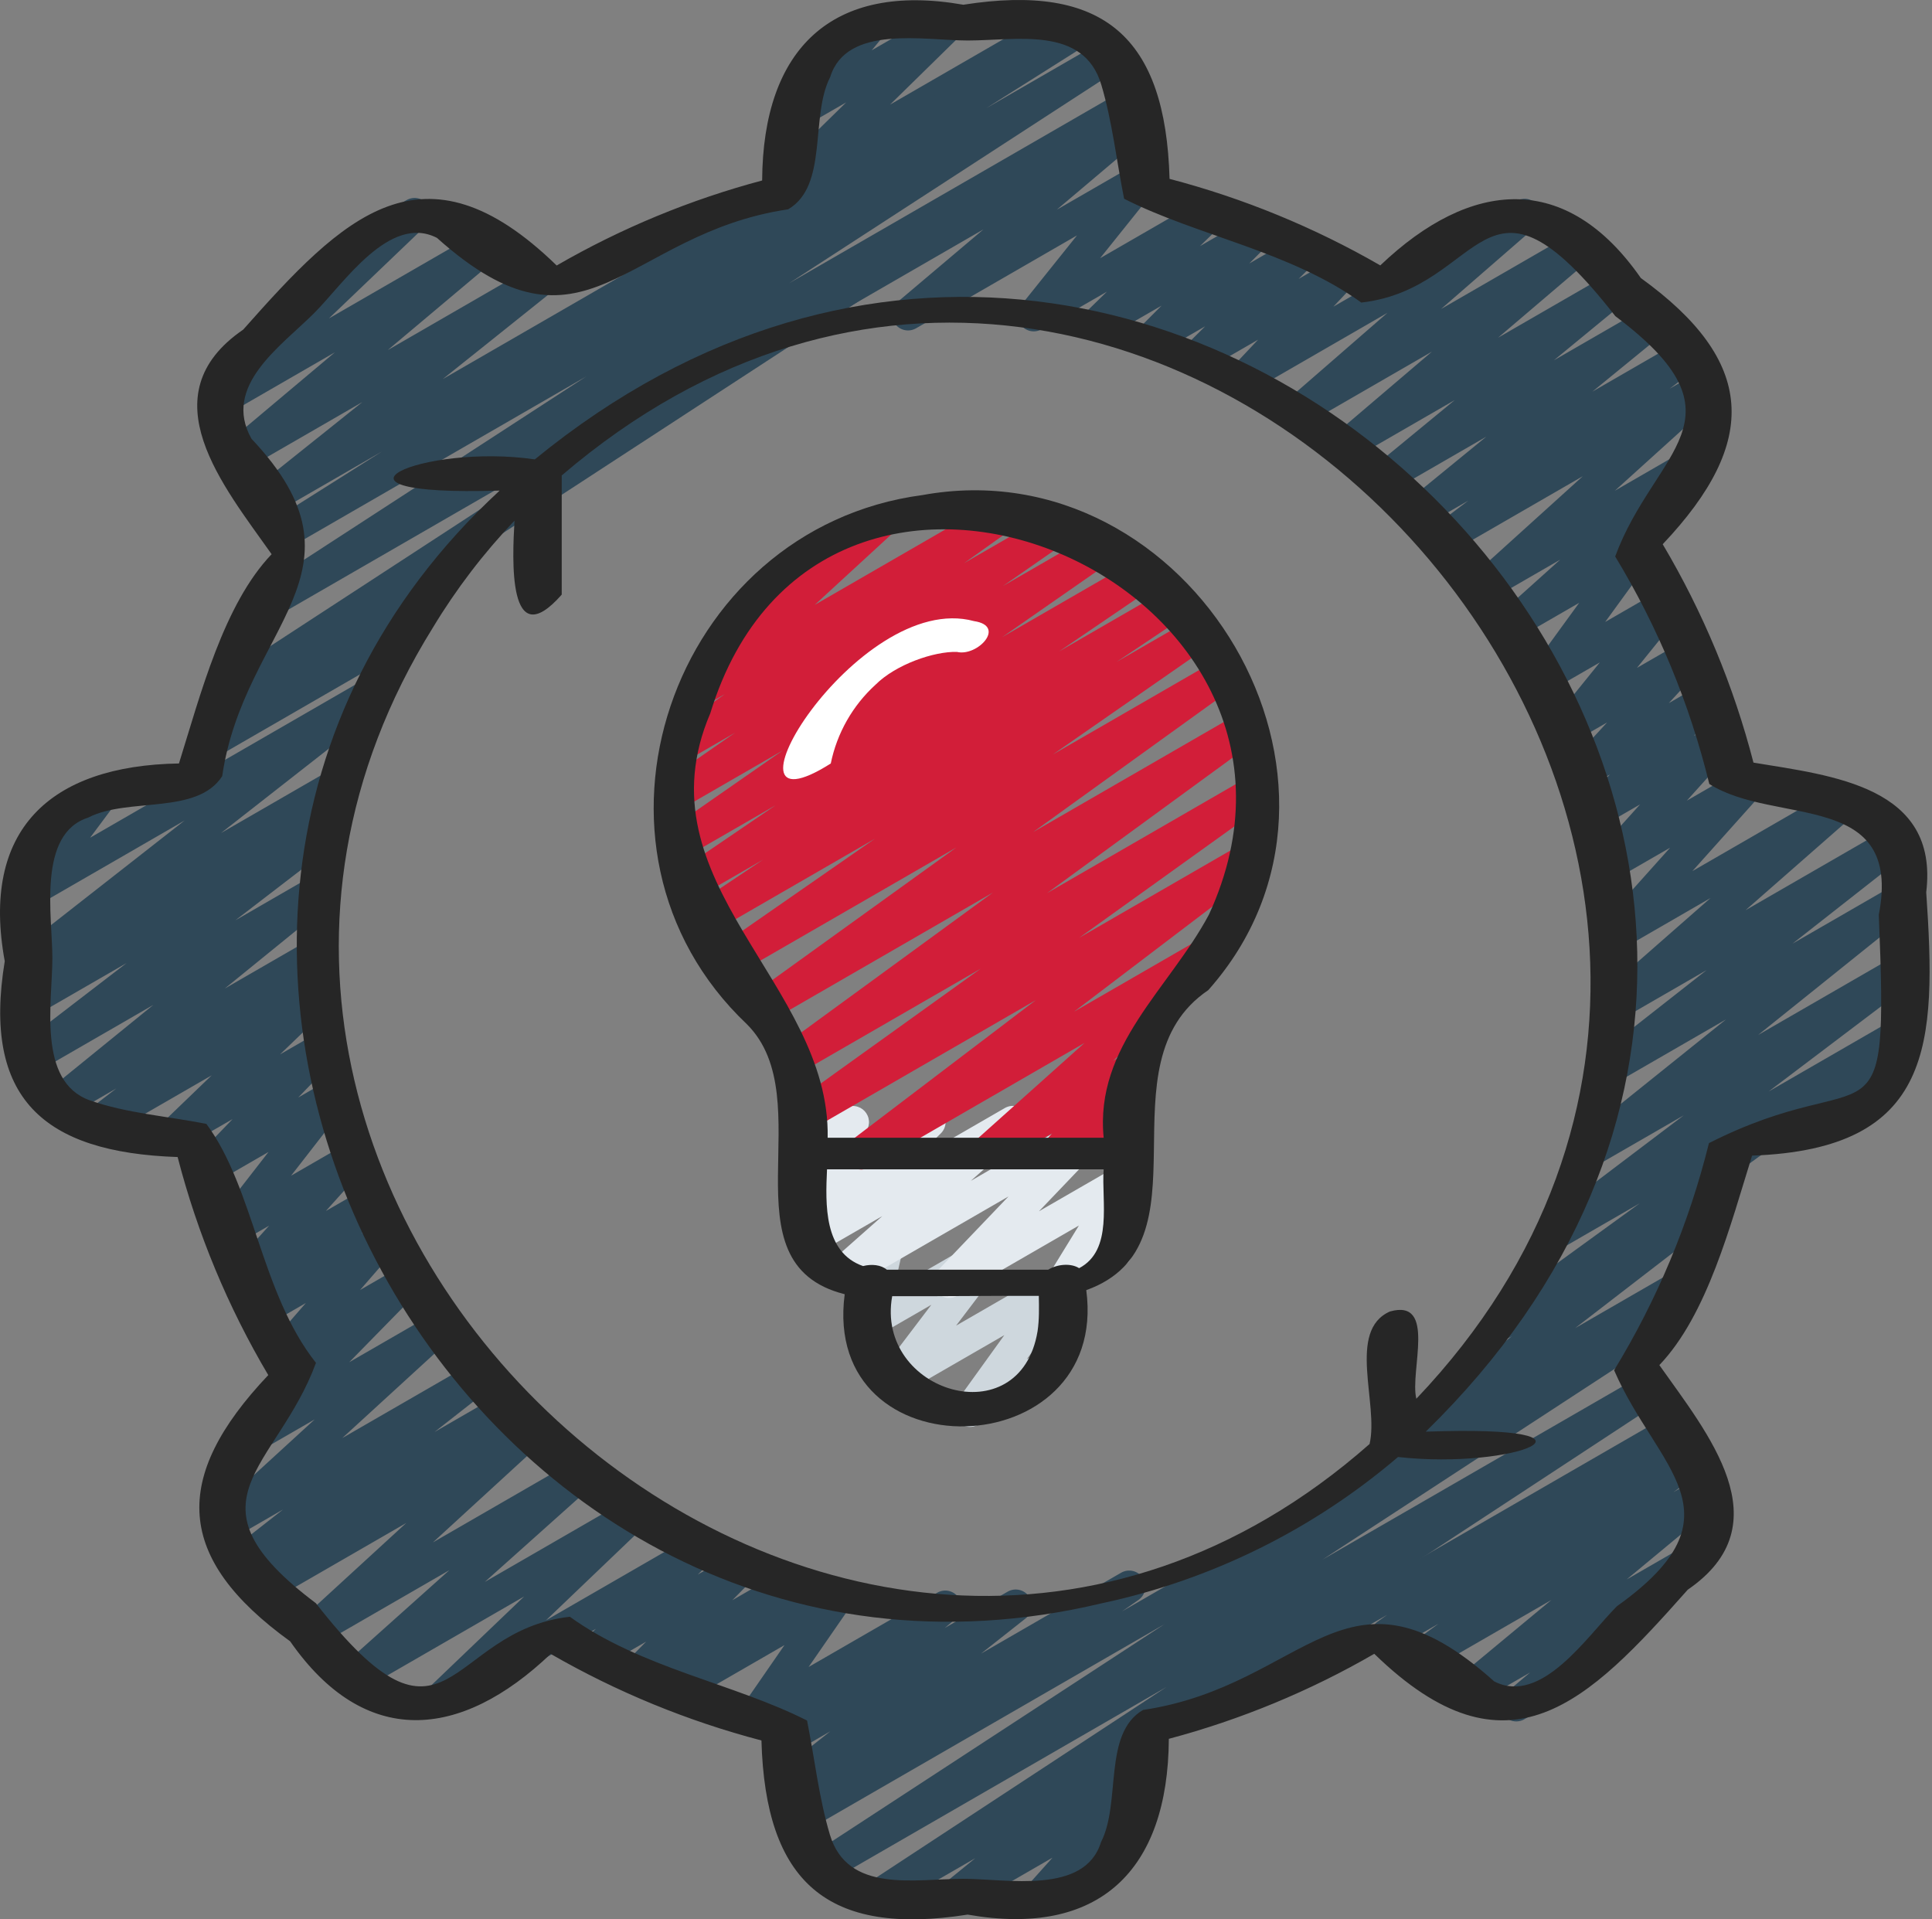
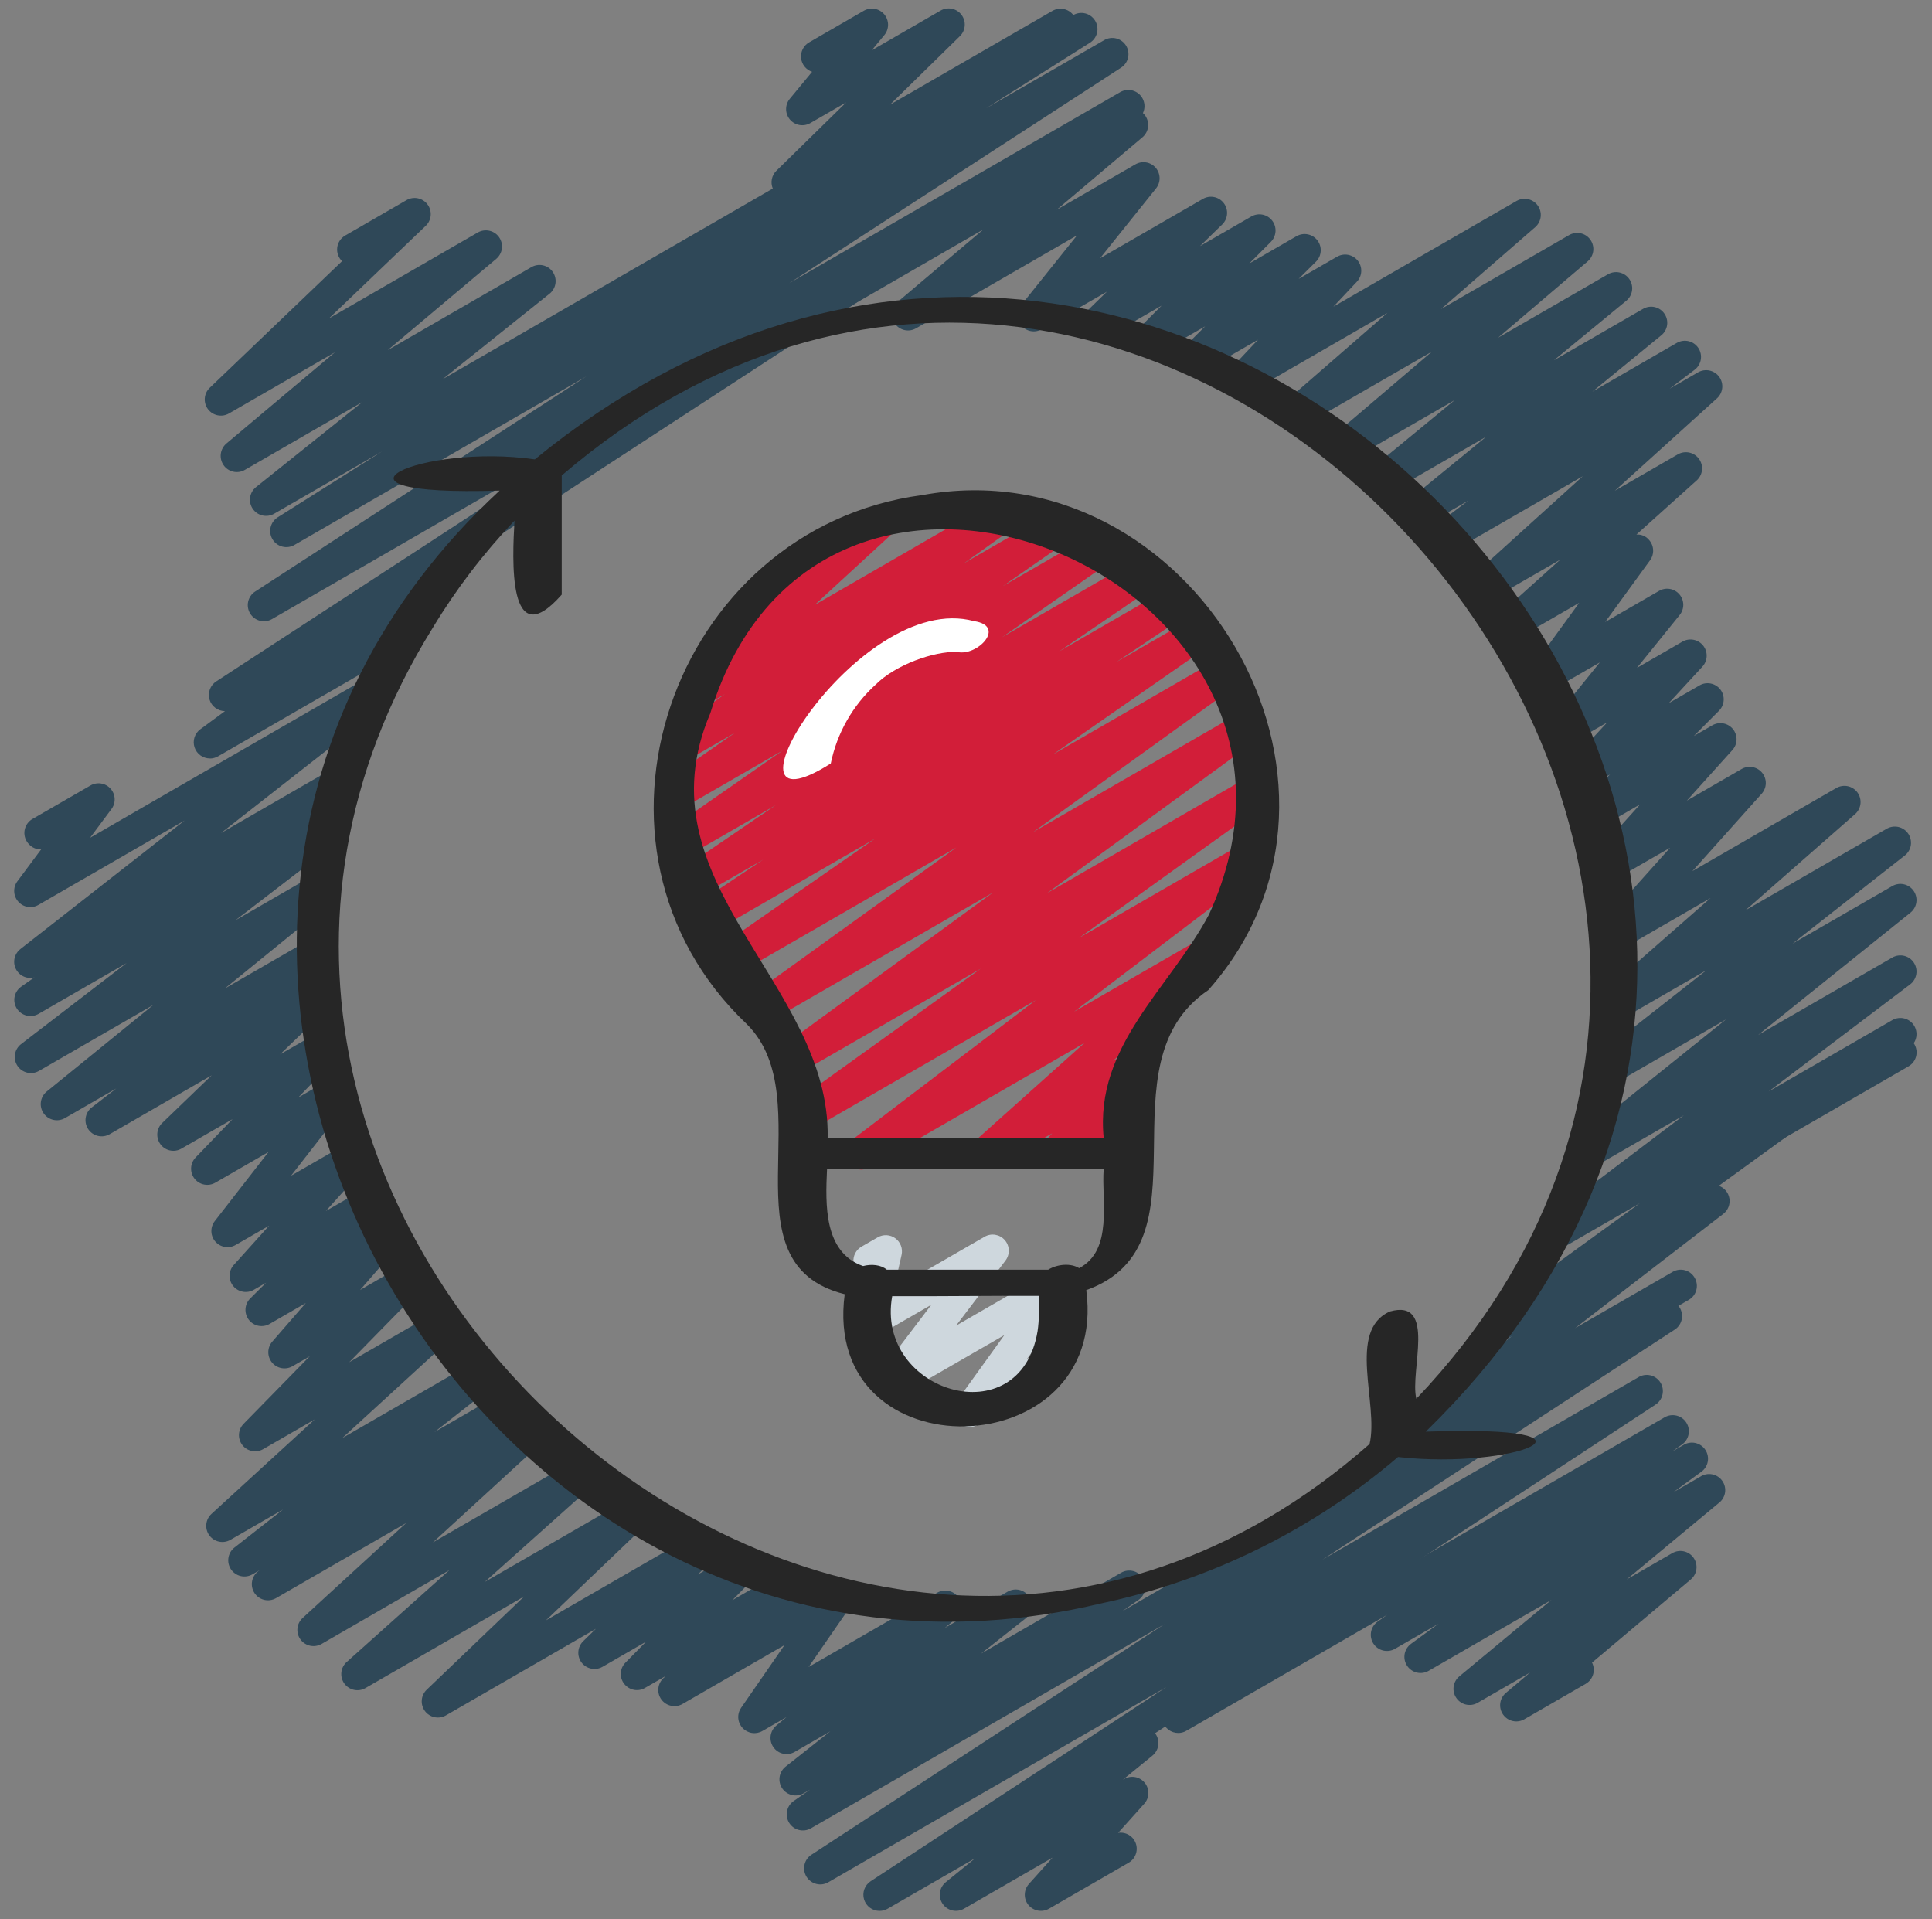
<svg xmlns="http://www.w3.org/2000/svg" width="151" height="150" viewBox="0 0 151 150" fill="none">
  <rect x="0" y="0" width="151" height="150" fill="#808080" stroke="none" />
  <path d="M75.794 111.516C75.561 111.516 75.334 111.452 75.135 111.331C74.937 111.21 74.776 111.036 74.67 110.83C74.564 110.623 74.517 110.391 74.534 110.159C74.552 109.927 74.633 109.705 74.769 109.516L78.496 104.342L70.567 108.918C70.314 109.064 70.019 109.118 69.73 109.071C69.442 109.024 69.179 108.878 68.987 108.659C68.794 108.44 68.683 108.161 68.672 107.869C68.662 107.577 68.753 107.291 68.93 107.059L72.791 101.971L68.627 104.375C68.415 104.501 68.171 104.561 67.924 104.549C67.678 104.537 67.441 104.452 67.242 104.306C67.044 104.16 66.893 103.958 66.808 103.726C66.723 103.495 66.709 103.243 66.766 103.004L67.511 99.703C67.288 99.618 67.094 99.471 66.951 99.28C66.809 99.089 66.723 98.861 66.704 98.623C66.685 98.385 66.734 98.147 66.845 97.936C66.957 97.725 67.125 97.55 67.332 97.43L68.605 96.696C68.817 96.575 69.06 96.518 69.305 96.532C69.549 96.547 69.784 96.632 69.98 96.777C70.177 96.922 70.328 97.121 70.414 97.35C70.5 97.579 70.518 97.828 70.466 98.067L69.862 100.746L76.951 96.655C77.468 96.35 78.132 96.461 78.529 96.913C78.925 97.365 78.95 98.031 78.587 98.514L74.726 103.6L82.329 99.213C82.579 99.067 82.872 99.011 83.158 99.055C83.444 99.1 83.707 99.241 83.901 99.456C84.095 99.671 84.209 99.946 84.224 100.235C84.239 100.525 84.154 100.81 83.983 101.044L80.254 106.221L81.145 105.708C81.288 105.624 81.447 105.569 81.611 105.547C81.776 105.524 81.944 105.535 82.104 105.578C82.265 105.621 82.415 105.695 82.546 105.797C82.678 105.899 82.788 106.026 82.87 106.17C82.953 106.314 83.007 106.472 83.029 106.637C83.052 106.801 83.041 106.969 82.998 107.129C82.955 107.289 82.88 107.439 82.779 107.571C82.678 107.702 82.552 107.813 82.407 107.895L76.425 111.347C76.234 111.459 76.016 111.517 75.794 111.516Z" fill="#CED7DD" />
-   <path d="M74.191 101.438C73.944 101.438 73.702 101.365 73.496 101.229C73.29 101.093 73.128 100.9 73.031 100.673C72.933 100.445 72.905 100.195 72.948 99.951C72.992 99.708 73.107 99.483 73.277 99.304L78.82 93.506L66.29 100.741C66.019 100.906 65.696 100.963 65.385 100.9C65.074 100.837 64.798 100.659 64.612 100.402C64.427 100.144 64.345 99.827 64.384 99.512C64.422 99.197 64.578 98.908 64.82 98.703L68.957 95.041L63.845 97.991C63.579 98.142 63.267 98.192 62.967 98.131C62.667 98.069 62.4 97.901 62.215 97.657C62.029 97.413 61.94 97.11 61.961 96.804C61.983 96.499 62.115 96.211 62.333 95.996L64.568 93.812L63.532 94.408C63.285 94.551 62.997 94.606 62.715 94.564C62.433 94.523 62.173 94.387 61.978 94.178C61.783 93.97 61.664 93.702 61.641 93.418C61.618 93.133 61.692 92.849 61.85 92.612L63.196 90.6C62.976 90.512 62.784 90.364 62.644 90.173C62.504 89.981 62.42 89.754 62.403 89.517C62.386 89.281 62.436 89.044 62.547 88.834C62.658 88.624 62.827 88.45 63.032 88.332L66.022 86.605C66.269 86.462 66.557 86.406 66.839 86.448C67.122 86.49 67.382 86.626 67.577 86.834C67.772 87.042 67.891 87.311 67.914 87.595C67.937 87.879 67.863 88.163 67.704 88.4L66.964 89.506L72.004 86.597C72.271 86.44 72.585 86.386 72.889 86.445C73.192 86.505 73.463 86.674 73.65 86.921C73.837 87.167 73.926 87.473 73.902 87.782C73.877 88.09 73.74 88.378 73.517 88.592L71.272 90.787L78.54 86.592C78.811 86.438 79.129 86.389 79.434 86.455C79.738 86.522 80.007 86.698 80.19 86.951C80.372 87.204 80.454 87.516 80.42 87.826C80.386 88.136 80.239 88.422 80.007 88.63L75.878 92.284L85.199 86.903C85.462 86.751 85.771 86.699 86.069 86.756C86.368 86.813 86.635 86.977 86.823 87.215C87.011 87.454 87.106 87.752 87.092 88.056C87.077 88.359 86.954 88.647 86.744 88.867L81.201 94.665L87.378 91.1C87.621 90.956 87.905 90.898 88.185 90.935C88.464 90.973 88.723 91.103 88.92 91.305C89.117 91.507 89.24 91.77 89.269 92.05C89.299 92.331 89.233 92.613 89.083 92.852L86.785 96.592C87.079 96.475 87.406 96.473 87.702 96.585C87.997 96.698 88.24 96.917 88.382 97.2C88.524 97.483 88.555 97.808 88.469 98.113C88.383 98.417 88.185 98.678 87.916 98.844L83.739 101.259C83.496 101.4 83.213 101.456 82.935 101.417C82.656 101.379 82.399 101.249 82.203 101.048C82.007 100.846 81.884 100.585 81.854 100.306C81.823 100.027 81.887 99.745 82.035 99.506L84.325 95.776L74.82 101.264C74.629 101.376 74.411 101.434 74.189 101.433L74.191 101.438Z" fill="#E4EAEF" />
  <path d="M92.087 135.435C91.809 135.435 91.539 135.343 91.318 135.174C91.098 135.005 90.939 134.768 90.867 134.499C90.795 134.231 90.814 133.946 90.92 133.689C91.027 133.433 91.215 133.218 91.456 133.079L130.109 110.761C130.39 110.601 130.722 110.555 131.036 110.632C131.35 110.709 131.622 110.903 131.797 111.175C131.972 111.447 132.036 111.776 131.975 112.093C131.915 112.411 131.735 112.693 131.473 112.882L130.7 113.433L131.556 112.94C131.836 112.762 132.175 112.7 132.5 112.77C132.825 112.84 133.109 113.036 133.29 113.314C133.472 113.592 133.536 113.931 133.469 114.256C133.402 114.582 133.209 114.868 132.932 115.051L130.789 116.617L132.892 115.405C133.166 115.225 133.499 115.16 133.82 115.222C134.142 115.284 134.427 115.469 134.614 115.738C134.801 116.007 134.876 116.338 134.823 116.661C134.769 116.984 134.592 117.274 134.329 117.468L127.135 123.438L130.698 121.382C130.971 121.223 131.295 121.172 131.604 121.24C131.913 121.307 132.186 121.489 132.367 121.748C132.549 122.008 132.627 122.326 132.585 122.64C132.543 122.953 132.385 123.24 132.142 123.443L124.43 129.935C124.574 130.223 124.603 130.555 124.511 130.864C124.418 131.172 124.211 131.433 123.933 131.594L119.145 134.359C118.871 134.519 118.548 134.57 118.238 134.502C117.929 134.434 117.657 134.253 117.475 133.993C117.293 133.734 117.215 133.416 117.257 133.102C117.299 132.788 117.457 132.502 117.7 132.299L119.589 130.708L115.493 133.074C114.925 133.405 114.2 133.243 113.827 132.705C113.453 132.168 113.551 131.43 114.056 131.011L121.251 125.041L111.66 130.577C111.38 130.74 111.049 130.788 110.734 130.713C110.42 130.638 110.146 130.444 109.97 130.173C109.793 129.902 109.727 129.574 109.785 129.256C109.844 128.939 110.022 128.655 110.284 128.466L112.438 126.892L109.026 128.859C108.745 129.02 108.414 129.066 108.1 128.989C107.786 128.912 107.513 128.717 107.338 128.446C107.164 128.174 107.1 127.845 107.16 127.527C107.22 127.21 107.4 126.927 107.662 126.738L108.415 126.203L92.716 135.266C92.524 135.378 92.308 135.436 92.087 135.435ZM137.246 90.024C136.968 90.024 136.697 89.932 136.477 89.763C136.256 89.594 136.098 89.356 136.026 89.088C135.954 88.82 135.973 88.535 136.079 88.278C136.185 88.021 136.374 87.807 136.614 87.668L147.902 81.15C148.045 81.067 148.204 81.012 148.369 80.99C148.533 80.968 148.7 80.979 148.861 81.022C149.021 81.065 149.171 81.139 149.303 81.241C149.434 81.342 149.544 81.468 149.627 81.612C149.71 81.756 149.765 81.914 149.787 82.079C149.809 82.243 149.798 82.411 149.755 82.571C149.712 82.731 149.638 82.882 149.536 83.013C149.435 83.144 149.309 83.255 149.165 83.337L137.877 89.855C137.685 89.966 137.467 90.025 137.246 90.024Z" fill="#2F4858" />
  <path d="M107.339 115.632C107.075 115.633 106.818 115.55 106.603 115.397C106.388 115.244 106.227 115.027 106.142 114.778C106.057 114.528 106.052 114.258 106.128 114.006C106.204 113.753 106.357 113.531 106.566 113.37L118.164 104.428L118.008 104.516C117.728 104.665 117.403 104.704 117.097 104.625C116.79 104.546 116.524 104.355 116.352 104.089C116.179 103.824 116.113 103.503 116.165 103.191C116.217 102.879 116.385 102.597 116.634 102.403L128.159 94.039L121.935 97.632C121.657 97.791 121.329 97.838 121.018 97.763C120.707 97.689 120.435 97.5 120.258 97.234C120.081 96.967 120.012 96.644 120.064 96.328C120.117 96.013 120.287 95.729 120.541 95.534L131.604 87.16L124.399 91.317C124.124 91.472 123.8 91.519 123.492 91.448C123.185 91.376 122.915 91.192 122.736 90.931C122.557 90.67 122.483 90.352 122.528 90.039C122.572 89.726 122.733 89.441 122.977 89.241L134.902 79.668L125.998 84.807C125.721 84.966 125.395 85.015 125.084 84.943C124.773 84.871 124.501 84.684 124.322 84.42C124.143 84.156 124.071 83.834 124.12 83.519C124.169 83.203 124.335 82.918 124.586 82.721L133.381 75.817L126.599 79.731C126.327 79.889 126.007 79.94 125.7 79.874C125.393 79.808 125.121 79.63 124.938 79.375C124.755 79.12 124.674 78.806 124.71 78.494C124.746 78.182 124.897 77.895 125.134 77.688L133.692 70.181L126.692 74.224C126.432 74.372 126.128 74.423 125.834 74.368C125.539 74.313 125.274 74.155 125.086 73.923C124.897 73.691 124.797 73.399 124.804 73.1C124.81 72.8 124.923 72.513 125.121 72.289L130.533 66.249L126.197 68.749C125.937 68.897 125.633 68.948 125.338 68.893C125.044 68.838 124.779 68.679 124.59 68.447C124.402 68.214 124.302 67.922 124.309 67.622C124.316 67.323 124.43 67.035 124.629 66.812L128.185 62.865L125.404 64.469C125.139 64.619 124.829 64.669 124.53 64.609C124.231 64.549 123.965 64.383 123.779 64.141C123.593 63.9 123.501 63.599 123.519 63.295C123.538 62.991 123.665 62.703 123.879 62.486L125.836 60.522L124.53 61.274C124.269 61.426 123.962 61.479 123.665 61.424C123.368 61.368 123.101 61.208 122.912 60.973C122.723 60.737 122.624 60.442 122.634 60.14C122.645 59.838 122.763 59.549 122.967 59.327L125.604 56.464L123.313 57.784C123.058 57.931 122.76 57.984 122.469 57.935C122.179 57.886 121.915 57.737 121.722 57.514C121.531 57.289 121.424 57.005 121.42 56.71C121.416 56.415 121.515 56.128 121.7 55.898L125.036 51.772L121.571 53.769C121.321 53.915 121.028 53.97 120.741 53.925C120.455 53.88 120.193 53.737 120 53.522C119.808 53.306 119.694 53.031 119.68 52.742C119.665 52.453 119.75 52.167 119.919 51.933L123.424 47.113L119.22 49.539C118.95 49.689 118.634 49.734 118.333 49.667C118.031 49.6 117.765 49.425 117.583 49.175C117.402 48.925 117.318 48.618 117.348 48.31C117.378 48.003 117.519 47.717 117.745 47.507L121.94 43.739L117.19 46.481C116.92 46.633 116.604 46.68 116.301 46.614C115.999 46.547 115.731 46.373 115.549 46.123C115.367 45.873 115.282 45.564 115.312 45.256C115.342 44.948 115.483 44.662 115.71 44.451L123.705 37.219L114.182 42.716C113.904 42.874 113.576 42.921 113.265 42.847C112.954 42.773 112.683 42.584 112.506 42.318C112.329 42.051 112.26 41.727 112.312 41.412C112.364 41.096 112.535 40.812 112.788 40.618L114.75 39.13L112.212 40.595C111.938 40.773 111.605 40.837 111.284 40.773C110.964 40.709 110.68 40.523 110.494 40.254C110.308 39.985 110.235 39.654 110.289 39.332C110.342 39.01 110.52 38.721 110.783 38.527L116.164 34.128L109.462 37.996C109.189 38.149 108.867 38.195 108.562 38.124C108.256 38.053 107.988 37.871 107.809 37.613C107.631 37.355 107.554 37.04 107.595 36.729C107.636 36.418 107.791 36.134 108.031 35.931L113.702 31.264L106.366 35.499C106.094 35.657 105.771 35.707 105.463 35.64C105.155 35.572 104.884 35.392 104.702 35.134C104.52 34.876 104.441 34.56 104.481 34.247C104.521 33.934 104.676 33.648 104.917 33.444L111.917 27.481L102.533 32.898C102.261 33.054 101.942 33.103 101.636 33.036C101.33 32.969 101.059 32.791 100.877 32.536C100.695 32.281 100.615 31.968 100.651 31.657C100.687 31.345 100.838 31.059 101.074 30.853L108.437 24.451L98.056 30.444C97.794 30.595 97.486 30.648 97.188 30.591C96.89 30.535 96.623 30.373 96.434 30.136C96.246 29.898 96.149 29.601 96.162 29.298C96.174 28.995 96.295 28.707 96.503 28.486L98.324 26.55L94.344 28.848C94.079 29.004 93.765 29.058 93.463 28.999C93.16 28.94 92.89 28.773 92.703 28.528C92.515 28.283 92.424 27.978 92.447 27.671C92.469 27.364 92.603 27.075 92.824 26.86L94.192 25.502L90.627 27.557C90.362 27.708 90.051 27.758 89.752 27.698C89.453 27.637 89.186 27.471 89 27.229C88.814 26.986 88.723 26.685 88.742 26.381C88.761 26.076 88.889 25.789 89.104 25.572L90.786 23.886L86.286 26.484C86.019 26.636 85.707 26.685 85.407 26.623C85.106 26.562 84.839 26.393 84.654 26.148C84.469 25.904 84.379 25.6 84.402 25.294C84.424 24.989 84.557 24.701 84.776 24.486L86.516 22.792L81.425 25.729C81.17 25.875 80.872 25.928 80.583 25.878C80.293 25.828 80.03 25.679 79.839 25.456C79.648 25.233 79.54 24.951 79.534 24.657C79.529 24.364 79.626 24.077 79.809 23.848L84.177 18.396L71.604 25.653C71.331 25.812 71.008 25.862 70.699 25.795C70.391 25.727 70.119 25.546 69.937 25.288C69.755 25.029 69.677 24.712 69.718 24.398C69.758 24.085 69.915 23.798 70.157 23.595L76.862 17.928L58.225 28.689C58.082 28.773 57.923 28.828 57.758 28.85C57.593 28.873 57.425 28.863 57.264 28.82C57.103 28.777 56.952 28.703 56.82 28.602C56.688 28.501 56.577 28.375 56.493 28.23C56.41 28.086 56.356 27.927 56.335 27.762C56.313 27.597 56.325 27.429 56.368 27.268C56.412 27.108 56.487 26.957 56.589 26.826C56.691 26.694 56.818 26.584 56.963 26.502L87.849 8.668C88.122 8.512 88.444 8.464 88.751 8.532C89.058 8.601 89.328 8.782 89.509 9.039C89.69 9.297 89.768 9.613 89.728 9.925C89.688 10.237 89.533 10.523 89.293 10.726L82.591 16.391L88.733 12.848C88.987 12.698 89.287 12.643 89.578 12.691C89.869 12.739 90.135 12.889 90.327 13.113C90.519 13.337 90.627 13.622 90.631 13.917C90.635 14.212 90.535 14.5 90.349 14.729L85.98 20.181L94.018 15.542C94.284 15.39 94.597 15.341 94.897 15.402C95.198 15.464 95.465 15.633 95.65 15.878C95.835 16.122 95.925 16.426 95.902 16.732C95.88 17.037 95.747 17.325 95.528 17.54L93.788 19.234L97.806 16.916C98.071 16.765 98.382 16.715 98.681 16.775C98.98 16.836 99.247 17.003 99.433 17.244C99.618 17.486 99.71 17.788 99.691 18.092C99.672 18.396 99.543 18.684 99.329 18.901L97.644 20.59L101.339 18.456C101.604 18.305 101.915 18.255 102.214 18.316C102.514 18.377 102.781 18.544 102.966 18.786C103.152 19.029 103.243 19.33 103.223 19.635C103.204 19.94 103.074 20.227 102.859 20.444L101.495 21.797L104.485 20.072C104.747 19.916 105.058 19.859 105.358 19.914C105.659 19.969 105.929 20.131 106.119 20.37C106.309 20.61 106.406 20.91 106.391 21.215C106.376 21.52 106.251 21.81 106.038 22.029L104.215 23.966L118.533 15.704C118.805 15.548 119.125 15.499 119.431 15.566C119.737 15.633 120.007 15.811 120.189 16.066C120.371 16.321 120.451 16.634 120.415 16.945C120.379 17.256 120.228 17.543 119.993 17.749L112.632 24.148L122.637 18.373C122.909 18.215 123.232 18.165 123.54 18.232C123.848 18.3 124.12 18.48 124.301 18.738C124.483 18.996 124.562 19.312 124.522 19.625C124.482 19.938 124.327 20.224 124.086 20.428L117.084 26.393L125.69 21.426C125.963 21.273 126.284 21.228 126.59 21.298C126.896 21.369 127.164 21.551 127.343 21.809C127.521 22.067 127.598 22.382 127.557 22.693C127.516 23.004 127.361 23.289 127.121 23.491L121.45 28.158L128.407 24.143C128.681 23.98 129.007 23.928 129.318 23.996C129.63 24.065 129.904 24.248 130.085 24.511C130.267 24.773 130.342 25.095 130.296 25.41C130.249 25.726 130.085 26.012 129.836 26.211L124.46 30.605L131.061 26.794C131.339 26.636 131.666 26.59 131.977 26.663C132.289 26.738 132.56 26.927 132.737 27.193C132.914 27.46 132.983 27.783 132.931 28.099C132.878 28.414 132.708 28.698 132.455 28.893L130.493 30.38L132.727 29.09C132.997 28.939 133.313 28.892 133.616 28.958C133.918 29.024 134.186 29.198 134.368 29.448C134.55 29.699 134.635 30.007 134.605 30.315C134.575 30.623 134.434 30.91 134.207 31.12L126.215 38.35L131.152 35.499C131.422 35.349 131.737 35.304 132.039 35.371C132.34 35.438 132.607 35.613 132.788 35.863C132.97 36.113 133.053 36.421 133.023 36.728C132.994 37.035 132.852 37.321 132.626 37.532L127.897 41.779C128.083 41.763 128.27 41.792 128.442 41.865C128.614 41.938 128.766 42.051 128.884 42.196C129.077 42.412 129.19 42.687 129.204 42.976C129.219 43.265 129.135 43.55 128.965 43.784L125.457 48.608L129.659 46.183C129.914 46.032 130.215 45.976 130.507 46.025C130.8 46.073 131.066 46.223 131.258 46.449C131.451 46.674 131.558 46.96 131.561 47.257C131.563 47.553 131.462 47.841 131.273 48.07L127.94 52.196L131.503 50.14C131.764 49.993 132.069 49.943 132.364 50C132.658 50.057 132.923 50.216 133.111 50.45C133.299 50.684 133.397 50.977 133.389 51.277C133.381 51.577 133.266 51.864 133.066 52.087L130.429 54.951L132.821 53.57C133.086 53.413 133.398 53.359 133.7 53.418C134.002 53.476 134.272 53.643 134.46 53.886C134.647 54.13 134.739 54.434 134.718 54.741C134.697 55.047 134.565 55.336 134.346 55.552L132.389 57.517L133.826 56.688C134.086 56.535 134.392 56.481 134.689 56.535C134.986 56.589 135.254 56.747 135.444 56.982C135.633 57.216 135.733 57.511 135.724 57.813C135.715 58.114 135.598 58.403 135.394 58.625L131.839 62.572L136.111 60.105C136.371 59.952 136.677 59.898 136.974 59.951C137.27 60.005 137.538 60.163 137.728 60.397C137.918 60.631 138.018 60.925 138.01 61.227C138.001 61.528 137.885 61.816 137.682 62.039L132.273 68.08L143.52 61.587C143.792 61.429 144.112 61.379 144.419 61.444C144.726 61.51 144.998 61.688 145.181 61.943C145.364 62.198 145.445 62.513 145.409 62.825C145.373 63.136 145.221 63.424 144.985 63.63L136.427 71.135L147.49 64.751C147.766 64.601 148.088 64.559 148.394 64.633C148.7 64.707 148.967 64.893 149.143 65.153C149.319 65.414 149.392 65.731 149.348 66.042C149.303 66.353 149.144 66.637 148.902 66.837L140.104 73.744L147.907 69.241C148.182 69.086 148.505 69.039 148.813 69.11C149.121 69.182 149.391 69.366 149.57 69.627C149.748 69.888 149.823 70.206 149.778 70.519C149.733 70.832 149.573 71.117 149.328 71.317L137.407 80.888L147.904 74.83C148.182 74.671 148.51 74.624 148.821 74.698C149.132 74.772 149.403 74.962 149.58 75.228C149.757 75.495 149.827 75.818 149.774 76.134C149.722 76.449 149.552 76.733 149.298 76.928L138.23 85.304L147.904 79.721C148.184 79.562 148.514 79.516 148.827 79.592C149.14 79.668 149.412 79.86 149.587 80.13C149.762 80.4 149.828 80.727 149.771 81.044C149.713 81.361 149.537 81.644 149.278 81.835L134.339 92.67C134.552 92.746 134.742 92.878 134.887 93.052C135.033 93.226 135.129 93.436 135.166 93.66C135.202 93.884 135.178 94.114 135.096 94.325C135.013 94.537 134.876 94.722 134.697 94.862L123.104 103.799L130.727 99.4C130.871 99.316 131.029 99.261 131.194 99.239C131.359 99.216 131.526 99.227 131.687 99.27C131.847 99.313 131.997 99.387 132.129 99.489C132.26 99.591 132.37 99.718 132.452 99.862C132.536 100.006 132.59 100.164 132.612 100.329C132.634 100.493 132.623 100.66 132.58 100.821C132.537 100.981 132.463 101.131 132.362 101.263C132.26 101.394 132.134 101.505 131.99 101.587L107.965 115.458C107.773 115.57 107.555 115.628 107.334 115.627L107.339 115.632Z" fill="#2F4858" />
  <path d="M68.743 149.342C68.471 149.342 68.207 149.255 67.989 149.092C67.77 148.93 67.61 148.702 67.532 148.441C67.454 148.181 67.462 147.902 67.555 147.647C67.648 147.391 67.822 147.173 68.049 147.023L91.17 131.842L64.771 147.084C64.486 147.26 64.142 147.315 63.817 147.237C63.491 147.159 63.209 146.955 63.034 146.67C62.858 146.385 62.803 146.041 62.881 145.716C62.959 145.39 63.163 145.108 63.448 144.933L91.008 126.935L63.38 142.887C63.098 143.049 62.764 143.096 62.449 143.018C62.133 142.94 61.86 142.744 61.686 142.47C61.511 142.195 61.45 141.864 61.513 141.546C61.576 141.227 61.76 140.945 62.026 140.758L63.314 139.862L62.809 140.152C62.533 140.311 62.207 140.359 61.897 140.287C61.587 140.215 61.315 140.029 61.137 139.766C60.958 139.503 60.885 139.181 60.933 138.867C60.981 138.552 61.146 138.267 61.395 138.069L64.892 135.309L62.127 136.905C61.853 137.069 61.528 137.123 61.215 137.056C60.904 136.989 60.629 136.806 60.446 136.544C60.264 136.282 60.188 135.961 60.233 135.645C60.278 135.329 60.442 135.042 60.69 134.842L61.473 134.193L59.594 135.276C59.346 135.421 59.056 135.477 58.772 135.433C58.488 135.39 58.227 135.251 58.034 135.039C57.839 134.828 57.722 134.557 57.702 134.271C57.682 133.985 57.761 133.701 57.925 133.466L61.314 128.567L53.342 133.168C53.072 133.323 52.753 133.374 52.448 133.308C52.143 133.243 51.873 133.068 51.689 132.815C51.506 132.563 51.423 132.251 51.456 131.941C51.489 131.63 51.635 131.343 51.867 131.135L52.054 130.968L50.415 131.912C49.865 132.236 49.173 132.092 48.784 131.592C48.395 131.092 48.44 130.382 48.885 129.935L50.498 128.299L47.087 130.266C46.821 130.418 46.509 130.467 46.209 130.406C45.909 130.344 45.641 130.176 45.456 129.932C45.271 129.688 45.181 129.385 45.203 129.079C45.224 128.774 45.357 128.486 45.574 128.271L46.572 127.296L34.855 134.059C34.587 134.213 34.273 134.264 33.97 134.203C33.668 134.141 33.399 133.97 33.213 133.724C33.028 133.477 32.94 133.171 32.965 132.863C32.99 132.555 33.127 132.267 33.35 132.054L40.963 124.769L28.574 131.92C28.304 132.079 27.984 132.131 27.677 132.067C27.369 132.002 27.097 131.826 26.913 131.572C26.729 131.318 26.646 131.004 26.681 130.692C26.715 130.38 26.864 130.092 27.1 129.885L35.122 122.711L25.133 128.478C24.863 128.632 24.547 128.682 24.243 128.618C23.94 128.554 23.67 128.38 23.487 128.13C23.303 127.88 23.218 127.571 23.248 127.262C23.277 126.953 23.42 126.666 23.648 126.455L31.749 119.026L21.562 124.905C21.283 125.061 20.955 125.106 20.644 125.03C20.333 124.954 20.063 124.762 19.888 124.495C19.713 124.227 19.646 123.902 19.701 123.587C19.755 123.272 19.928 122.989 20.183 122.796L20.297 122.713L19.708 123.051C19.432 123.202 19.11 123.244 18.804 123.17C18.499 123.095 18.232 122.91 18.055 122.65C17.879 122.389 17.806 122.072 17.851 121.761C17.895 121.45 18.054 121.166 18.297 120.966L22.12 117.971L18.009 120.342C17.739 120.497 17.422 120.546 17.118 120.482C16.814 120.417 16.545 120.243 16.361 119.993C16.178 119.742 16.093 119.432 16.124 119.123C16.154 118.814 16.298 118.527 16.526 118.317L24.595 110.93L20.564 113.256C20.3 113.407 19.991 113.457 19.693 113.397C19.395 113.338 19.128 113.173 18.942 112.933C18.755 112.693 18.662 112.394 18.678 112.091C18.695 111.787 18.82 111.5 19.032 111.281L24.208 105.996L22.862 106.774C22.604 106.923 22.301 106.975 22.008 106.922C21.714 106.869 21.449 106.714 21.259 106.484C21.069 106.254 20.967 105.964 20.97 105.666C20.973 105.368 21.082 105.08 21.276 104.855L23.903 101.834L21.077 103.466C20.812 103.621 20.499 103.674 20.198 103.614C19.897 103.554 19.628 103.385 19.443 103.14C19.258 102.896 19.167 102.593 19.188 102.287C19.209 101.981 19.34 101.693 19.557 101.476L20.797 100.249L19.832 100.804C19.572 100.953 19.268 101.004 18.974 100.949C18.68 100.894 18.414 100.736 18.226 100.504C18.037 100.271 17.937 99.979 17.944 99.68C17.95 99.381 18.063 99.094 18.261 98.87L21.034 95.787L18.413 97.299C18.16 97.445 17.863 97.498 17.575 97.45C17.287 97.402 17.024 97.255 16.832 97.035C16.64 96.815 16.53 96.535 16.521 96.243C16.513 95.95 16.605 95.664 16.784 95.433L20.986 90.029L16.83 92.428C16.566 92.58 16.257 92.632 15.958 92.574C15.66 92.516 15.392 92.353 15.204 92.114C15.017 91.875 14.922 91.576 14.937 91.272C14.952 90.968 15.076 90.68 15.287 90.461L18.175 87.461L14.183 89.764C13.628 90.09 12.925 89.941 12.544 89.43C12.163 88.92 12.219 88.206 12.678 87.761L16.547 84.037L8.57 88.64C8.292 88.798 7.966 88.846 7.655 88.773C7.345 88.7 7.073 88.512 6.895 88.247C6.718 87.983 6.647 87.66 6.697 87.345C6.747 87.03 6.914 86.746 7.165 86.549L9.087 85.067L5.072 87.382C4.797 87.539 4.474 87.587 4.166 87.517C3.857 87.447 3.586 87.264 3.407 87.003C3.227 86.743 3.152 86.425 3.195 86.112C3.239 85.798 3.399 85.513 3.643 85.312L11.979 78.539L3.044 83.696C2.767 83.855 2.439 83.903 2.128 83.83C1.817 83.757 1.544 83.569 1.367 83.303C1.189 83.037 1.118 82.714 1.169 82.398C1.221 82.082 1.39 81.798 1.643 81.602L9.895 75.264L3.004 79.241C2.722 79.401 2.39 79.446 2.076 79.368C1.762 79.29 1.49 79.095 1.316 78.822C1.142 78.549 1.08 78.22 1.141 77.902C1.203 77.585 1.384 77.303 1.648 77.115L2.686 76.388C2.405 76.46 2.107 76.434 1.844 76.313C1.58 76.192 1.366 75.984 1.238 75.724C1.109 75.463 1.075 75.167 1.139 74.884C1.204 74.601 1.364 74.349 1.592 74.171L14.428 64.123L3.004 70.719C2.753 70.866 2.458 70.921 2.17 70.874C1.883 70.828 1.62 70.683 1.428 70.463C1.235 70.246 1.122 69.969 1.11 69.679C1.097 69.388 1.186 69.103 1.36 68.87L3.231 66.357C2.779 66.426 2.322 66.15 2.075 65.729C1.907 65.439 1.862 65.094 1.948 64.77C2.035 64.447 2.247 64.171 2.537 64.004L7.059 61.393C7.311 61.244 7.607 61.187 7.896 61.232C8.184 61.277 8.449 61.421 8.643 61.64C8.837 61.858 8.95 62.137 8.961 62.43C8.972 62.722 8.881 63.009 8.703 63.241L7.042 65.471L28.696 52.971C28.972 52.812 29.299 52.763 29.61 52.835C29.92 52.907 30.193 53.093 30.371 53.358C30.55 53.622 30.622 53.944 30.573 54.259C30.524 54.575 30.358 54.859 30.107 55.057L17.276 65.102L26.107 60.004C26.389 59.844 26.721 59.799 27.035 59.877C27.349 59.955 27.621 60.15 27.795 60.423C27.969 60.696 28.032 61.025 27.97 61.343C27.908 61.66 27.727 61.942 27.463 62.13L25.774 63.315C26.047 63.288 26.321 63.352 26.555 63.496C26.788 63.639 26.969 63.855 27.069 64.11C27.169 64.366 27.183 64.647 27.11 64.911C27.036 65.175 26.878 65.408 26.66 65.575L18.4 71.921L24.471 68.415C24.746 68.248 25.074 68.192 25.389 68.259C25.703 68.326 25.981 68.511 26.163 68.776C26.346 69.041 26.421 69.365 26.372 69.683C26.323 70.001 26.154 70.289 25.9 70.486L17.569 77.256L24.183 73.438C24.46 73.28 24.787 73.233 25.097 73.305C25.408 73.378 25.679 73.566 25.857 73.831C26.035 74.096 26.106 74.418 26.056 74.733C26.006 75.048 25.838 75.332 25.587 75.529L23.663 77.014L24.251 76.675C24.518 76.523 24.831 76.474 25.132 76.536C25.433 76.598 25.701 76.768 25.886 77.014C26.07 77.26 26.159 77.564 26.135 77.87C26.111 78.177 25.977 78.464 25.756 78.678L21.888 82.403L24.655 80.807C24.919 80.655 25.228 80.603 25.526 80.66C25.825 80.718 26.093 80.882 26.28 81.121C26.468 81.36 26.563 81.659 26.548 81.963C26.533 82.266 26.409 82.555 26.198 82.774L23.312 85.771L25.322 84.612C25.575 84.467 25.871 84.413 26.16 84.462C26.448 84.51 26.71 84.656 26.902 84.877C27.095 85.097 27.204 85.377 27.213 85.669C27.222 85.961 27.129 86.247 26.951 86.478L22.751 91.882L26.675 89.617C26.935 89.465 27.241 89.41 27.538 89.463C27.835 89.517 28.102 89.675 28.292 89.909C28.483 90.143 28.582 90.438 28.574 90.739C28.565 91.04 28.449 91.329 28.246 91.552L25.471 94.64L27.983 93.191C28.249 93.036 28.561 92.983 28.862 93.043C29.163 93.103 29.432 93.272 29.617 93.516C30.001 94.021 29.953 94.731 29.504 95.18L28.261 96.41L29.18 95.88C29.439 95.731 29.742 95.679 30.035 95.732C30.329 95.785 30.594 95.94 30.784 96.17C30.974 96.4 31.076 96.689 31.073 96.988C31.07 97.286 30.961 97.573 30.766 97.799L28.143 100.817L30.943 99.198C31.207 99.048 31.517 98.997 31.815 99.057C32.113 99.116 32.379 99.281 32.566 99.521C32.752 99.761 32.846 100.06 32.829 100.364C32.813 100.667 32.687 100.954 32.476 101.173L27.297 106.458L33.345 102.968C33.614 102.814 33.931 102.764 34.235 102.828C34.539 102.893 34.809 103.067 34.992 103.318C35.175 103.568 35.26 103.878 35.23 104.187C35.199 104.496 35.056 104.783 34.827 104.993L26.754 112.385L36.36 106.842C36.636 106.683 36.963 106.634 37.274 106.706C37.584 106.778 37.857 106.964 38.035 107.228C38.214 107.493 38.286 107.815 38.237 108.13C38.188 108.445 38.022 108.73 37.771 108.928L33.963 111.913L38.562 109.256C38.841 109.1 39.169 109.055 39.48 109.131C39.79 109.207 40.061 109.399 40.236 109.667C40.411 109.934 40.478 110.259 40.423 110.574C40.368 110.889 40.196 111.172 39.941 111.365L39.814 111.458L40.448 111.092C40.717 110.938 41.034 110.888 41.337 110.952C41.641 111.016 41.91 111.19 42.094 111.44C42.277 111.69 42.362 111.999 42.333 112.308C42.303 112.617 42.161 112.904 41.933 113.115L33.837 120.541L44.443 114.418C44.714 114.259 45.034 114.207 45.341 114.271C45.648 114.335 45.92 114.512 46.104 114.766C46.288 115.02 46.371 115.334 46.337 115.645C46.302 115.957 46.153 116.245 45.918 116.453L37.892 123.63L48.784 117.342C49.051 117.187 49.366 117.136 49.668 117.198C49.971 117.26 50.24 117.43 50.425 117.677C50.611 117.924 50.699 118.23 50.674 118.538C50.649 118.846 50.512 119.133 50.289 119.347L42.673 126.632L54.019 120.084C54.285 119.927 54.6 119.873 54.903 119.933C55.206 119.992 55.477 120.161 55.664 120.408C55.851 120.654 55.94 120.961 55.916 121.269C55.892 121.577 55.755 121.865 55.531 122.079L54.534 123.056L57.322 121.445C57.586 121.29 57.898 121.235 58.199 121.293C58.501 121.351 58.77 121.517 58.958 121.76C59.146 122.002 59.239 122.305 59.219 122.611C59.2 122.917 59.069 123.206 58.852 123.423L57.238 125.059L61.296 122.716C61.567 122.56 61.885 122.51 62.19 122.575C62.495 122.64 62.766 122.815 62.949 123.068C63.132 123.321 63.215 123.632 63.183 123.942C63.15 124.253 63.003 124.54 62.771 124.748L62.582 124.918L64.915 123.572C65.425 123.271 66.074 123.375 66.476 123.809C66.877 124.243 66.923 124.897 66.584 125.382L63.198 130.279L73.19 124.511C73.464 124.331 73.797 124.266 74.119 124.328C74.44 124.39 74.725 124.575 74.912 124.844C75.099 125.113 75.174 125.444 75.121 125.767C75.068 126.09 74.891 126.38 74.627 126.574L73.837 127.231L78.758 124.39C79.035 124.232 79.36 124.184 79.67 124.255C79.98 124.327 80.252 124.513 80.431 124.776C80.609 125.04 80.682 125.361 80.634 125.675C80.587 125.99 80.421 126.275 80.172 126.473L76.675 129.233L87.627 122.91C87.909 122.748 88.242 122.701 88.558 122.779C88.873 122.857 89.147 123.053 89.321 123.328C89.495 123.602 89.557 123.933 89.494 124.251C89.43 124.57 89.247 124.852 88.981 125.039L87.695 125.933L129.604 101.738C129.888 101.586 130.22 101.548 130.531 101.632C130.843 101.716 131.11 101.916 131.279 102.191C131.448 102.465 131.506 102.794 131.441 103.11C131.375 103.426 131.192 103.705 130.927 103.89L103.372 121.882L128.041 107.64C128.326 107.464 128.669 107.409 128.995 107.486C129.321 107.563 129.602 107.767 129.778 108.052C129.954 108.337 130.009 108.68 129.932 109.005C129.855 109.331 129.652 109.613 129.367 109.789L90.276 135.455L90.316 135.508C90.496 135.771 90.57 136.09 90.524 136.405C90.479 136.719 90.317 137.005 90.072 137.205L87.761 139.087L87.864 139.029C88.124 138.88 88.428 138.829 88.723 138.884C89.017 138.939 89.282 139.097 89.471 139.329C89.659 139.561 89.76 139.853 89.753 140.153C89.746 140.452 89.634 140.739 89.435 140.963L87.39 143.243C87.682 143.197 87.981 143.256 88.234 143.408C88.488 143.561 88.679 143.798 88.775 144.078C88.871 144.358 88.865 144.662 88.758 144.938C88.652 145.214 88.452 145.444 88.193 145.587L81.988 149.17C81.728 149.32 81.423 149.373 81.127 149.318C80.832 149.264 80.565 149.107 80.375 148.874C80.186 148.641 80.087 148.347 80.095 148.047C80.103 147.747 80.217 147.459 80.418 147.236L82.263 145.178L75.342 149.172C75.067 149.329 74.744 149.377 74.435 149.307C74.127 149.237 73.856 149.054 73.677 148.793C73.497 148.533 73.421 148.215 73.465 147.902C73.509 147.588 73.668 147.303 73.912 147.102L76.223 145.223L69.377 149.172C69.186 149.284 68.965 149.342 68.743 149.342ZM61.559 15.517C61.309 15.515 61.065 15.439 60.858 15.299C60.651 15.159 60.491 14.961 60.396 14.73C60.301 14.498 60.277 14.244 60.326 13.999C60.375 13.754 60.496 13.529 60.673 13.353L66.135 8.002L63.334 9.618C63.078 9.766 62.778 9.819 62.486 9.769C62.195 9.718 61.93 9.567 61.739 9.341C61.547 9.115 61.442 8.829 61.44 8.533C61.438 8.237 61.54 7.95 61.728 7.721L63.471 5.61C63.24 5.533 63.036 5.392 62.883 5.202C62.731 5.012 62.636 4.783 62.61 4.541C62.585 4.299 62.629 4.054 62.739 3.837C62.849 3.62 63.018 3.438 63.228 3.315L67.513 0.84C67.77 0.692 68.07 0.639 68.362 0.689C68.653 0.74 68.918 0.891 69.109 1.117C69.3 1.343 69.406 1.629 69.408 1.925C69.41 2.221 69.308 2.508 69.12 2.737L68.132 3.931L73.511 0.828C73.777 0.673 74.09 0.621 74.391 0.681C74.693 0.742 74.962 0.91 75.147 1.156C75.333 1.401 75.422 1.705 75.4 2.012C75.378 2.319 75.245 2.607 75.026 2.822L69.564 8.176L82.253 0.85C82.397 0.767 82.555 0.712 82.72 0.69C82.884 0.668 83.052 0.679 83.212 0.722C83.372 0.765 83.522 0.839 83.654 0.941C83.785 1.042 83.896 1.168 83.978 1.312C84.062 1.456 84.116 1.614 84.138 1.779C84.16 1.943 84.149 2.111 84.106 2.271C84.063 2.431 83.989 2.582 83.888 2.713C83.786 2.845 83.66 2.955 83.516 3.037L62.185 15.353C61.994 15.464 61.776 15.523 61.554 15.522L61.559 15.517Z" fill="#2F4858" />
  <path d="M16.406 59.274C16.14 59.275 15.88 59.191 15.664 59.035C15.448 58.879 15.287 58.659 15.204 58.406C15.121 58.153 15.12 57.88 15.201 57.627C15.282 57.373 15.441 57.151 15.656 56.994L17.583 55.575C17.311 55.574 17.047 55.485 16.829 55.322C16.612 55.159 16.453 54.93 16.376 54.669C16.299 54.408 16.309 54.13 16.403 53.875C16.497 53.62 16.671 53.402 16.898 53.254L48.464 32.676L21.244 48.39C20.96 48.549 20.624 48.592 20.309 48.51C19.993 48.427 19.722 48.226 19.552 47.948C19.381 47.67 19.325 47.337 19.395 47.018C19.465 46.699 19.655 46.42 19.926 46.239L45.822 29.418L23.032 42.577C22.745 42.75 22.402 42.803 22.077 42.722C21.752 42.642 21.472 42.436 21.299 42.149C21.125 41.863 21.073 41.519 21.154 41.194C21.234 40.869 21.44 40.589 21.727 40.416L29.855 35.284L21.421 40.153C21.145 40.309 20.821 40.357 20.513 40.285C20.204 40.214 19.933 40.029 19.755 39.767C19.576 39.505 19.502 39.186 19.548 38.873C19.594 38.559 19.756 38.274 20.002 38.075L28.323 31.421L19.141 36.721C18.867 36.881 18.544 36.931 18.235 36.863C17.926 36.795 17.654 36.612 17.474 36.352C17.294 36.093 17.217 35.776 17.258 35.464C17.299 35.151 17.455 34.864 17.696 34.661L26.176 27.532L17.896 32.312C17.628 32.467 17.314 32.518 17.012 32.456C16.709 32.394 16.44 32.224 16.254 31.977C16.069 31.73 15.981 31.424 16.006 31.116C16.031 30.808 16.168 30.521 16.391 30.307L26.734 20.411C26.593 20.275 26.486 20.108 26.42 19.924C26.355 19.74 26.333 19.543 26.357 19.348C26.381 19.154 26.449 18.968 26.557 18.805C26.665 18.642 26.81 18.506 26.979 18.408L31.772 15.641C32.039 15.486 32.354 15.435 32.656 15.497C32.959 15.559 33.228 15.729 33.413 15.976C33.599 16.223 33.687 16.529 33.662 16.837C33.637 17.144 33.5 17.432 33.277 17.646L25.711 24.883L37.338 18.173C37.611 18.014 37.935 17.963 38.244 18.031C38.553 18.099 38.826 18.28 39.007 18.539C39.189 18.799 39.267 19.117 39.225 19.431C39.183 19.744 39.025 20.031 38.782 20.234L30.305 27.36L41.512 20.89C41.788 20.723 42.117 20.668 42.432 20.736C42.748 20.804 43.025 20.991 43.206 21.257C43.388 21.523 43.461 21.849 43.41 22.168C43.359 22.486 43.187 22.773 42.931 22.969L34.61 29.623L83.86 1.191C84.147 1.018 84.49 0.966 84.815 1.046C85.141 1.126 85.42 1.333 85.594 1.619C85.767 1.906 85.819 2.25 85.739 2.575C85.658 2.9 85.452 3.18 85.165 3.353L77.077 8.459L86.299 3.136C86.584 2.97 86.923 2.922 87.243 3.003C87.562 3.083 87.838 3.286 88.01 3.567C88.183 3.848 88.238 4.185 88.165 4.506C88.093 4.828 87.897 5.108 87.62 5.287L61.686 22.13L87.587 7.179C87.871 7.026 88.203 6.988 88.515 7.072C88.826 7.156 89.094 7.356 89.263 7.631C89.432 7.906 89.489 8.234 89.424 8.55C89.358 8.866 89.175 9.145 88.91 9.33L36.509 43.489C36.64 43.755 36.673 44.058 36.603 44.345C36.533 44.633 36.364 44.886 36.125 45.062L32.38 47.822C32.612 47.898 32.817 48.04 32.97 48.23C33.123 48.419 33.217 48.649 33.242 48.892C33.267 49.134 33.222 49.379 33.111 49.596C33 49.813 32.829 49.993 32.618 50.115L17.04 59.11C16.848 59.221 16.63 59.28 16.408 59.279L16.406 59.274Z" fill="#2F4858" />
  <path d="M67.292 91.4C67.027 91.401 66.769 91.319 66.553 91.164C66.338 91.01 66.176 90.792 66.091 90.541C66.007 90.29 66.003 90.018 66.081 89.765C66.159 89.512 66.315 89.29 66.527 89.13L80.954 78.163L63.535 88.218C63.254 88.381 62.921 88.43 62.606 88.354C62.291 88.278 62.017 88.084 61.841 87.811C61.665 87.539 61.6 87.209 61.661 86.89C61.721 86.572 61.902 86.289 62.166 86.1L76.645 75.706L62.673 83.771C62.393 83.935 62.061 83.984 61.746 83.909C61.431 83.835 61.156 83.641 60.979 83.37C60.802 83.098 60.737 82.769 60.796 82.45C60.855 82.132 61.035 81.848 61.297 81.658L77.605 69.754L60.279 79.756C59.999 79.917 59.668 79.964 59.354 79.888C59.04 79.812 58.767 79.619 58.591 79.348C58.416 79.077 58.351 78.749 58.41 78.431C58.468 78.113 58.647 77.83 58.908 77.64L74.742 66.234L57.398 76.246C57.117 76.404 56.785 76.447 56.472 76.368C56.16 76.289 55.889 76.093 55.716 75.821C55.543 75.548 55.481 75.22 55.543 74.903C55.604 74.586 55.785 74.305 56.047 74.117L68.378 65.549L55.532 72.966C55.249 73.125 54.915 73.168 54.6 73.088C54.286 73.007 54.014 72.808 53.843 72.532C53.671 72.256 53.612 71.925 53.679 71.607C53.745 71.289 53.931 71.009 54.199 70.825L59.636 67.186L54.474 70.165C54.191 70.324 53.858 70.368 53.544 70.289C53.23 70.209 52.958 70.011 52.786 69.736C52.613 69.461 52.553 69.131 52.618 68.813C52.682 68.495 52.867 68.215 53.133 68.029L60.625 62.928L53.721 66.913C53.44 67.075 53.106 67.121 52.791 67.044C52.475 66.966 52.202 66.769 52.028 66.495C51.853 66.221 51.791 65.89 51.855 65.572C51.918 65.253 52.102 64.971 52.368 64.784L61.181 58.648L53.456 63.107C53.174 63.272 52.839 63.32 52.522 63.243C52.205 63.165 51.93 62.968 51.755 62.692C51.58 62.416 51.519 62.083 51.584 61.764C51.65 61.444 51.836 61.161 52.105 60.976L57.456 57.259L53.825 59.355C53.544 59.515 53.213 59.562 52.899 59.484C52.585 59.407 52.312 59.213 52.137 58.941C51.962 58.669 51.899 58.34 51.959 58.023C52.019 57.705 52.199 57.423 52.461 57.234L56.656 54.244L55.022 55.186C54.753 55.342 54.435 55.394 54.13 55.33C53.825 55.267 53.554 55.093 53.37 54.842C53.185 54.591 53.1 54.281 53.131 53.971C53.161 53.661 53.305 53.373 53.535 53.163L60.057 47.168C59.768 47.202 59.477 47.136 59.231 46.98C58.986 46.824 58.802 46.587 58.71 46.311C58.619 46.035 58.625 45.736 58.729 45.464C58.833 45.192 59.027 44.965 59.279 44.82L68.353 39.582C68.622 39.426 68.939 39.374 69.244 39.438C69.549 39.501 69.82 39.675 70.004 39.926C70.189 40.177 70.274 40.487 70.244 40.797C70.213 41.107 70.07 41.395 69.84 41.605L63.671 47.277L78.196 38.89C78.477 38.73 78.808 38.684 79.122 38.761C79.436 38.838 79.709 39.032 79.884 39.304C80.058 39.576 80.122 39.905 80.062 40.223C80.002 40.54 79.822 40.823 79.56 41.012L75.35 44.012L82.388 39.951C82.67 39.787 83.005 39.738 83.322 39.816C83.64 39.893 83.915 40.09 84.089 40.366C84.264 40.642 84.325 40.975 84.26 41.295C84.195 41.615 84.008 41.897 83.739 42.082L78.383 45.802L85.784 41.532C86.066 41.37 86.4 41.323 86.715 41.401C87.031 41.479 87.304 41.675 87.478 41.949C87.653 42.224 87.715 42.554 87.651 42.873C87.588 43.192 87.404 43.474 87.138 43.661L78.327 49.794L88.926 43.676C89.209 43.498 89.551 43.44 89.877 43.514C90.204 43.589 90.487 43.79 90.664 44.074C90.842 44.357 90.9 44.699 90.826 45.025C90.751 45.351 90.55 45.634 90.267 45.812L82.772 50.913L91.36 45.956C91.644 45.792 91.98 45.744 92.298 45.823C92.616 45.902 92.891 46.102 93.064 46.38C93.238 46.658 93.296 46.993 93.228 47.313C93.159 47.634 92.968 47.915 92.696 48.097L87.267 51.731L93.267 48.269C93.548 48.105 93.883 48.057 94.199 48.135C94.516 48.212 94.79 48.41 94.963 48.686C95.139 48.96 95.201 49.292 95.136 49.612C95.072 49.931 94.886 50.213 94.618 50.398L82.282 58.969L95.198 51.514C95.478 51.351 95.811 51.302 96.126 51.377C96.441 51.453 96.715 51.648 96.89 51.921C97.067 52.193 97.131 52.522 97.071 52.84C97.011 53.158 96.83 53.441 96.567 53.63L80.739 65.034L96.769 55.779C97.049 55.597 97.391 55.533 97.718 55.602C98.045 55.671 98.332 55.868 98.514 56.148C98.697 56.428 98.76 56.77 98.691 57.097C98.622 57.424 98.426 57.71 98.145 57.893L81.84 69.797L97.466 60.774C97.747 60.611 98.079 60.563 98.394 60.639C98.71 60.715 98.984 60.909 99.16 61.181C99.336 61.454 99.4 61.783 99.34 62.102C99.279 62.421 99.098 62.704 98.835 62.893L84.35 73.289L96.979 65.999C97.257 65.837 97.586 65.787 97.899 65.86C98.213 65.933 98.487 66.123 98.665 66.391C98.843 66.659 98.912 66.984 98.858 67.301C98.805 67.619 98.632 67.903 98.375 68.097L83.946 79.064L94.067 73.224C94.338 73.059 94.66 73.003 94.971 73.066C95.281 73.128 95.556 73.306 95.742 73.562C95.927 73.819 96.01 74.136 95.972 74.45C95.934 74.764 95.78 75.053 95.539 75.259L86.984 82.913L87.996 82.329C88.257 82.18 88.563 82.127 88.859 82.183C89.154 82.238 89.42 82.397 89.609 82.631C89.798 82.865 89.897 83.159 89.888 83.46C89.88 83.761 89.764 84.049 89.562 84.271L88.272 85.688C88.526 85.734 88.76 85.858 88.942 86.042C89.124 86.226 89.244 86.462 89.287 86.717C89.33 86.972 89.293 87.234 89.181 87.468C89.069 87.701 88.889 87.895 88.663 88.021L83.186 91.186C82.925 91.335 82.619 91.388 82.324 91.332C82.028 91.277 81.762 91.118 81.573 90.884C81.384 90.65 81.285 90.356 81.294 90.055C81.303 89.754 81.418 89.466 81.62 89.244L82.229 88.574L77.676 91.203C77.405 91.362 77.085 91.414 76.778 91.35C76.471 91.285 76.199 91.109 76.015 90.855C75.831 90.601 75.748 90.287 75.782 89.975C75.817 89.663 75.966 89.376 76.201 89.168L84.762 81.509L67.921 91.234C67.729 91.345 67.511 91.403 67.29 91.403L67.292 91.4Z" fill="#D21E39" />
-   <path d="M13.883 90.428C15.432 96.412 17.817 102.148 20.967 107.466C13.358 115.496 13.704 121.794 22.676 128.271C28.499 136.64 35.967 136.001 43.04 129.256C48.205 132.233 53.745 134.508 59.512 136.021C59.822 147.127 64.678 151.349 75.63 149.63C85.883 151.43 91.294 146.208 91.353 135.892C96.974 134.394 102.374 132.161 107.41 129.248C117.857 139.407 124.122 133.024 131.91 124.238C139.403 119.099 133.441 112.001 129.691 106.685C133.443 102.759 135.254 95.708 136.938 90.314C151.173 89.807 151.355 81.577 150.549 69.729C151.552 61.471 143.256 60.625 137.047 59.6C135.498 53.605 133.11 47.858 129.953 42.532C137.559 34.502 137.213 28.204 128.244 21.729C122.42 13.36 114.953 13.999 107.88 20.741C102.716 17.765 97.177 15.49 91.41 13.979C91.1 2.873 86.244 -1.349 75.292 0.37C65.04 -1.43 59.628 3.792 59.567 14.105C53.945 15.603 48.546 17.837 43.509 20.749C33.062 10.588 26.797 16.974 19.009 25.759C11.517 30.898 17.479 37.996 21.229 43.312C17.479 47.234 15.669 54.279 13.987 59.666C3.863 59.832 -1.508 64.893 0.371 75.12C-1.379 85.814 3.363 90.067 13.881 90.425L13.883 90.428ZM6.911 63.888C9.997 62.294 15.401 63.708 17.366 60.66C19.07 48.951 29.487 44.691 19.654 34.289C17.335 30.156 21.967 27.057 24.558 24.466C26.86 22.163 30.446 16.691 34.151 18.59C45.787 29.007 48.775 18.262 61.6 16.358C64.754 14.512 63.297 9.105 64.885 6.024C66.156 1.903 72.249 3.166 75.635 3.166C79.411 3.166 84.691 1.999 86.072 6.613C86.931 9.479 87.269 12.598 87.858 15.534C93.59 18.439 100.837 19.636 106.398 23.646C116.122 22.535 115.809 11.345 126.249 24.706C136.928 32.721 129.294 35.178 126.239 43.489C129.583 49.006 132.064 55.002 133.595 61.269C138.726 64.547 148.731 61.698 146.842 71.494C147.617 90.617 146.486 82.799 133.567 89.337C132.015 95.597 129.516 101.583 126.155 107.087C129.489 114.791 136.483 118.327 126.375 125.529C124.072 127.832 120.489 133.306 116.784 131.405C105.15 120.988 102.158 131.733 89.335 133.637C86.178 135.483 87.64 140.89 86.049 143.97C84.779 148.092 78.686 146.832 75.299 146.832C71.524 146.832 66.244 147.998 64.863 143.385C64.004 140.518 63.666 137.4 63.077 134.463C57.345 131.559 50.098 130.362 44.537 126.352C34.818 127.46 35.123 138.652 24.686 125.291C14.015 117.279 21.636 114.819 24.696 106.509C20.383 101.069 19.853 92.855 16.131 87.835C13.174 87.244 9.853 87.001 7.015 85.991C2.891 84.521 4.093 78.292 4.093 74.88C4.093 71.607 2.891 65.148 6.916 63.89L6.911 63.888Z" fill="#262626" />
  <path d="M86.082 125.306C94.642 123.483 102.611 119.551 109.266 113.867C118.466 114.895 126.958 111.334 111.433 111.887C159.352 65.105 92.946 -5.943 41.8 35.901C33.027 34.625 23.499 38.817 39.052 38.34C1.328 73.191 36.499 137.127 86.082 125.306ZM33.833 49.049C35.65 46.04 37.79 43.237 40.214 40.691C40.047 43.565 39.641 51.309 43.903 46.471V37.158C90.299 -2.544 152.059 65.837 110.698 109.314C110.163 107.193 112.314 101.468 108.64 102.493C105.249 103.976 107.779 109.733 107.042 112.852C65.827 149.172 5.381 94.779 33.833 49.049Z" fill="#262626" />
  <path d="M58.378 80.047C64.282 85.936 56.393 98.731 66.019 101.145C64.163 115.314 86.731 114.62 84.9 100.827C94.86 97.246 85.855 83.183 94.436 77.38C108.787 61.229 93.1 34.868 72.095 38.691C52.444 41.294 43.822 66.254 58.378 80.047ZM81.092 104.044C79.731 112.254 68.378 108.807 69.731 101.299C73.557 101.317 77.373 101.256 81.191 101.274C81.209 102.201 81.229 103.137 81.092 104.044ZM84.342 99.11C83.696 98.701 82.638 98.789 81.921 99.231H69.315C68.86 98.847 68.13 98.771 67.454 98.945C64.38 97.872 64.512 94.132 64.638 91.385H86.259C86.077 93.872 87.022 97.706 84.342 99.11ZM55.514 55.746C64.201 27.353 106.438 45.486 94.489 71.474C91.405 77.259 85.547 81.736 86.261 88.918H64.688C64.913 76.865 49.848 69.001 55.514 55.746Z" fill="#262626" />
  <path d="M64.931 59.668C65.415 57.297 66.64 55.142 68.428 53.511C70.017 51.928 73.001 50.895 74.794 50.948C76.383 51.335 78.681 48.921 76.13 48.542C66.976 46.044 55.045 65.931 64.931 59.668Z" fill="white" />
</svg>